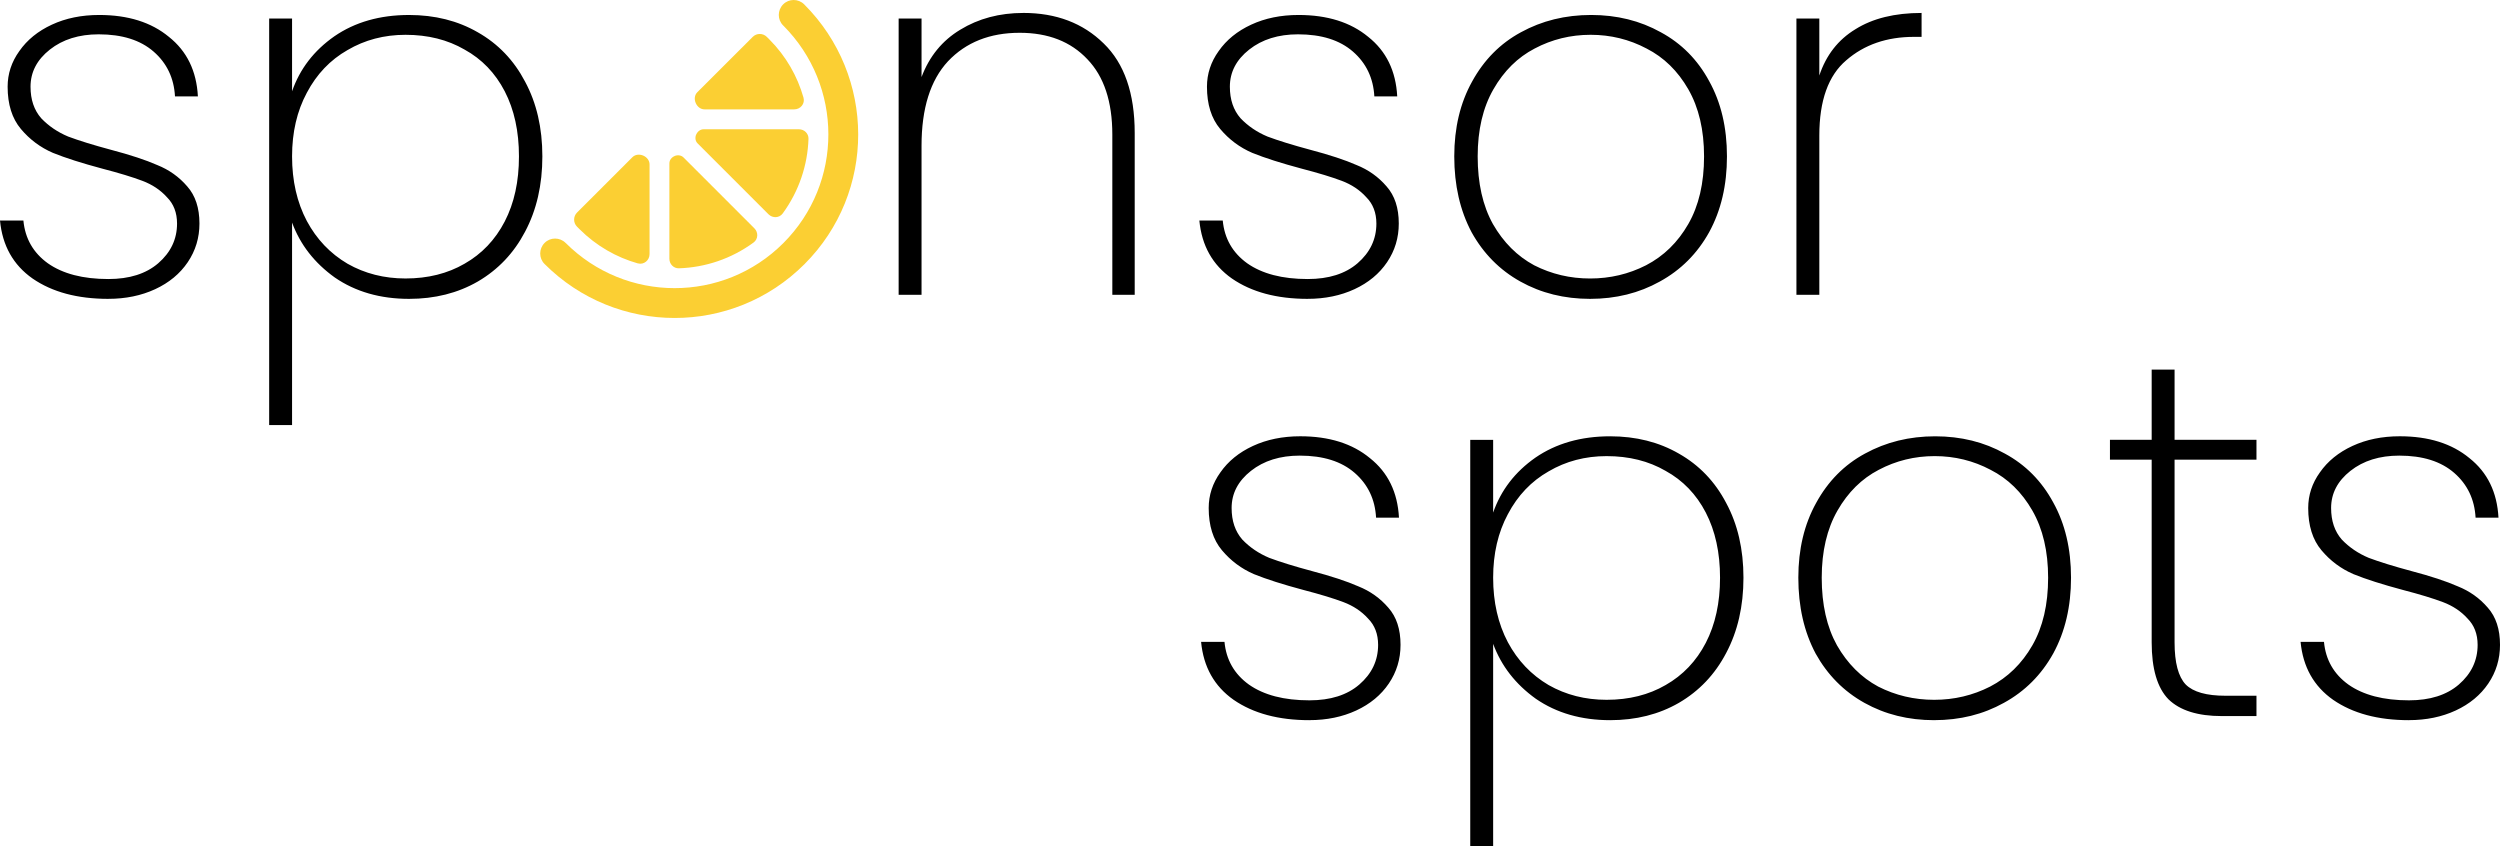
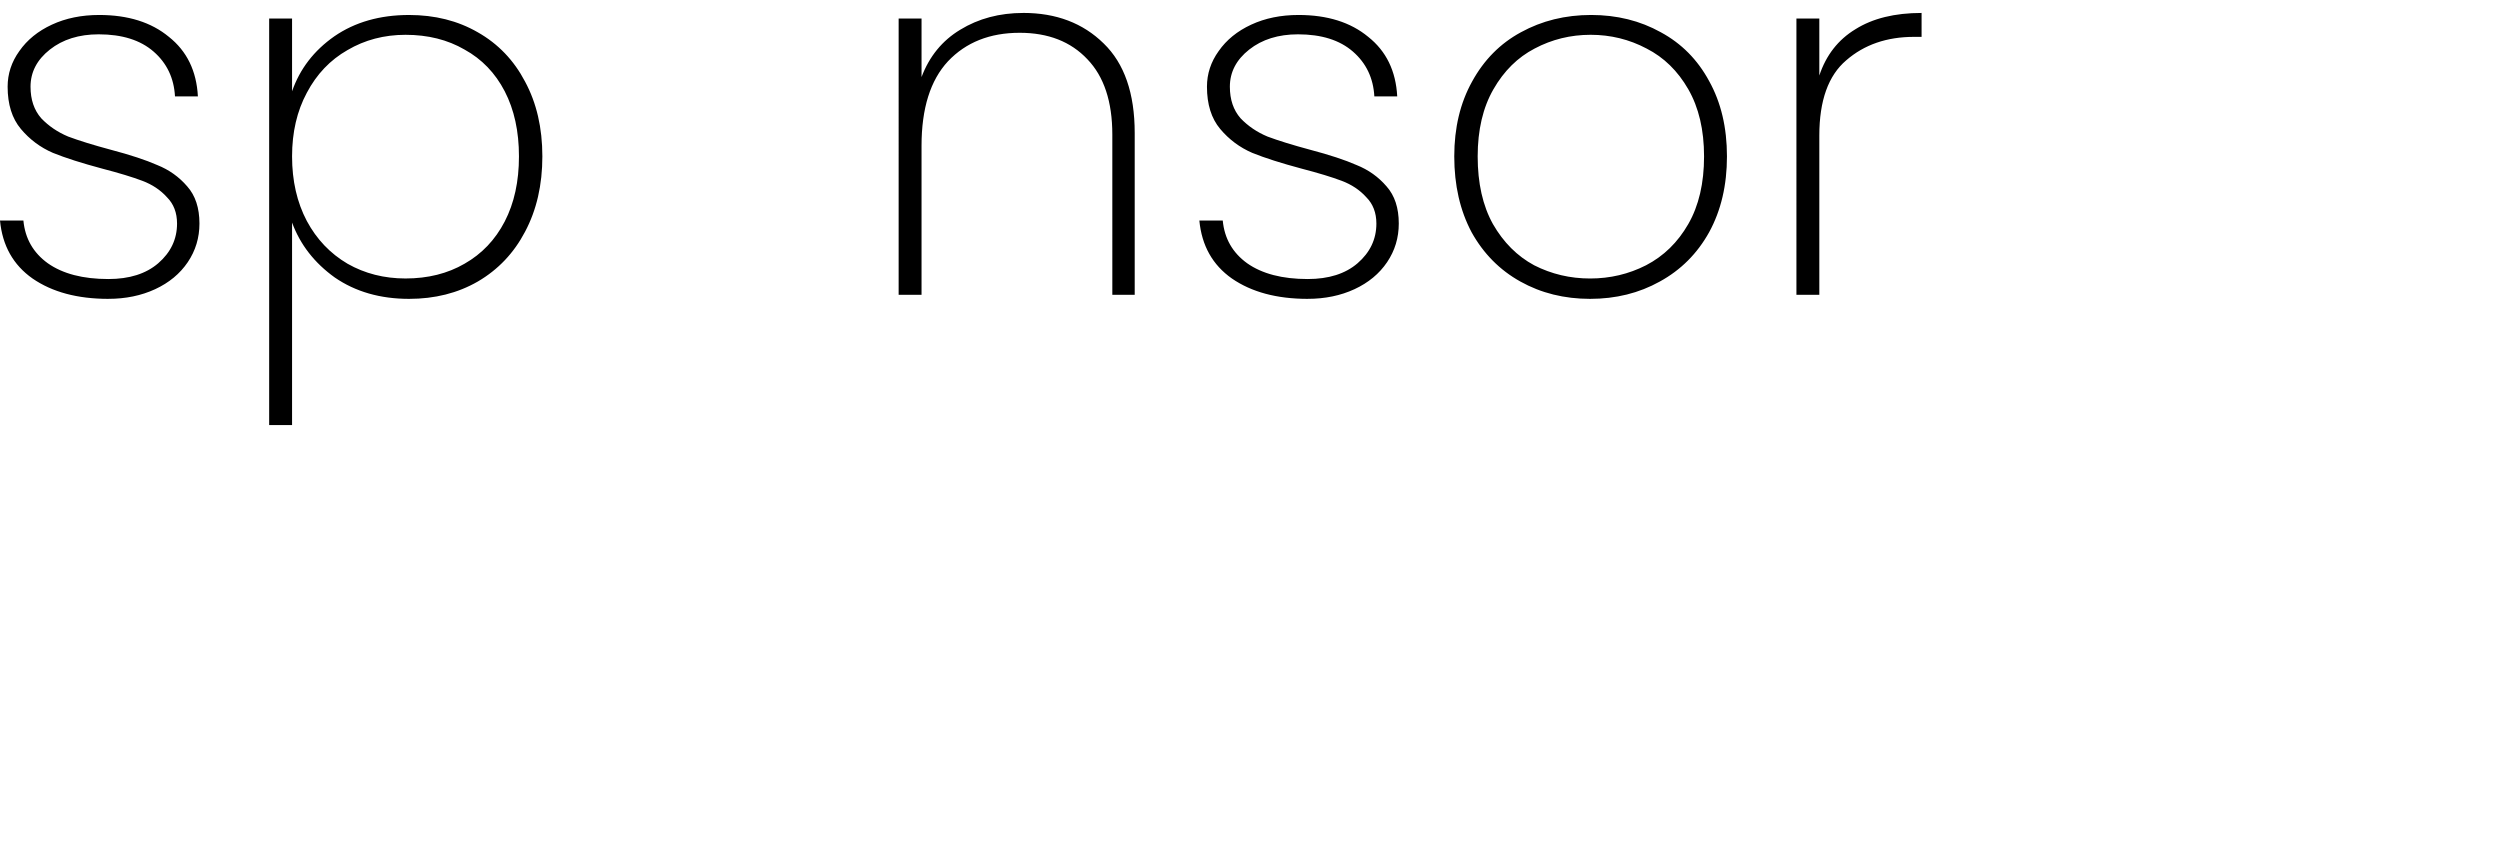
<svg xmlns="http://www.w3.org/2000/svg" id="b" width="130.135" height="44.055" viewBox="0 0 130.135 44.055">
  <defs>
    <style>.d{fill:#fbcf33;}.d,.e{stroke-width:0px;}</style>
  </defs>
  <g id="c">
-     <path class="d" d="M29.443,12.646c-.304-.304-.796-.304-1.096,0-.301.304-.304.795,0,1.096,3.738,3.738,9.786,3.751,13.528.01,3.742-3.741,3.722-9.785-.013-13.524-.304-.304-.796-.304-1.096,0-.301.304-.304.796,0,1.096,3.134,3.134,3.14,8.201.01,11.331-3.13,3.13-8.198,3.124-11.332-.01ZM33.204,13.71c.31.087.608-.158.608-.482v-4.673c0-.2-.139-.372-.323-.453-.191-.084-.421-.068-.569.081l-2.885,2.884c-.2.201-.2.53,0,.731l.129.129c.876.876,1.927,1.471,3.04,1.785v-.003ZM36.218,5.37c.081.184.252.323.453.323h4.673c.323,0,.569-.294.482-.608-.314-1.106-.902-2.154-1.772-3.027l-.139-.139c-.201-.201-.53-.201-.731,0l-2.885,2.881c-.149.149-.168.378-.081.569ZM36.237,7.003c-.065.159-.045.343.078.463l3.687,3.687c.214.213.563.201.741-.042.847-1.158,1.297-2.516,1.342-3.884.01-.278-.22-.498-.498-.498h-4.964c-.171,0-.317.12-.382.275h-.003ZM35.119,8.122c-.159.065-.275.21-.275.382v4.964c0,.278.22.508.498.498,1.371-.045,2.729-.495,3.884-1.342.242-.178.256-.527.042-.74l-3.687-3.687c-.12-.12-.304-.142-.462-.078v.003Z" />
    <path class="e" d="M5.641,15.557c-1.607,0-2.922-.353-3.946-1.059-1.006-.706-1.571-1.713-1.695-3.019h1.218c.088.936.512,1.677,1.271,2.225.777.547,1.827.821,3.152.821,1.095,0,1.96-.274,2.595-.821.653-.565.98-1.254.98-2.066,0-.565-.176-1.024-.53-1.377-.335-.371-.759-.653-1.271-.847s-1.209-.406-2.092-.636c-1.059-.283-1.916-.556-2.569-.821-.653-.282-1.209-.697-1.668-1.245-.459-.547-.689-1.28-.689-2.198,0-.671.203-1.289.609-1.854.406-.583.971-1.042,1.695-1.377.724-.336,1.545-.503,2.463-.503,1.501,0,2.71.38,3.628,1.139.936.742,1.439,1.774,1.509,3.098h-1.192c-.053-.953-.424-1.73-1.112-2.33-.688-.6-1.642-.9-2.86-.9-1.024,0-1.871.265-2.542.794-.671.53-1.006,1.174-1.006,1.933,0,.671.185,1.218.556,1.642.388.406.856.724,1.404.953.565.212,1.306.441,2.225.688,1.006.265,1.81.53,2.41.794.618.247,1.139.618,1.562,1.112.424.477.636,1.121.636,1.933,0,.741-.203,1.412-.609,2.013-.406.6-.971,1.068-1.695,1.404-.724.335-1.536.503-2.436.503ZM15.203,4.752c.406-1.165,1.139-2.119,2.198-2.86,1.077-.742,2.375-1.112,3.893-1.112,1.342,0,2.534.3,3.575.9,1.059.6,1.88,1.457,2.463,2.569.6,1.112.9,2.41.9,3.893s-.3,2.79-.9,3.919c-.583,1.112-1.404,1.977-2.463,2.595-1.042.6-2.233.901-3.575.901-1.501,0-2.79-.371-3.867-1.112-1.059-.759-1.801-1.713-2.224-2.86v10.54h-1.192V.965h1.192v3.787ZM27.014,8.142c0-1.306-.247-2.436-.741-3.39-.494-.953-1.192-1.677-2.092-2.172-.883-.512-1.907-.768-3.072-.768-1.112,0-2.119.265-3.019.794-.9.512-1.607,1.254-2.119,2.224-.512.953-.768,2.057-.768,3.31,0,1.271.256,2.392.768,3.363.512.953,1.218,1.695,2.119,2.225.9.512,1.907.768,3.019.768,1.165,0,2.189-.256,3.072-.768.901-.512,1.598-1.245,2.092-2.198.494-.953.741-2.083.741-3.39ZM53.267.673c1.713,0,3.107.53,4.184,1.589,1.077,1.042,1.615,2.595,1.615,4.661v8.421h-1.165V7.003c0-1.712-.433-3.019-1.298-3.919-.865-.918-2.039-1.377-3.522-1.377-1.554,0-2.798.494-3.734,1.483-.918.989-1.377,2.454-1.377,4.396v7.759h-1.192V.965h1.192v3.046c.406-1.077,1.077-1.898,2.013-2.463.953-.583,2.048-.874,3.284-.874ZM68.072,15.557c-1.607,0-2.922-.353-3.946-1.059-1.006-.706-1.571-1.713-1.695-3.019h1.218c.088.936.512,1.677,1.271,2.225.777.547,1.827.821,3.151.821,1.095,0,1.96-.274,2.595-.821.653-.565.98-1.254.98-2.066,0-.565-.177-1.024-.53-1.377-.335-.371-.759-.653-1.271-.847-.512-.194-1.209-.406-2.092-.636-1.059-.283-1.916-.556-2.569-.821-.653-.282-1.209-.697-1.669-1.245-.459-.547-.688-1.28-.688-2.198,0-.671.203-1.289.609-1.854.406-.583.971-1.042,1.695-1.377.724-.336,1.545-.503,2.463-.503,1.501,0,2.71.38,3.628,1.139.936.742,1.439,1.774,1.509,3.098h-1.191c-.053-.953-.424-1.73-1.113-2.33-.688-.6-1.642-.9-2.86-.9-1.024,0-1.871.265-2.542.794-.671.53-1.006,1.174-1.006,1.933,0,.671.185,1.218.556,1.642.388.406.856.724,1.404.953.565.212,1.306.441,2.225.688,1.006.265,1.81.53,2.41.794.618.247,1.139.618,1.562,1.112.424.477.636,1.121.636,1.933,0,.741-.203,1.412-.609,2.013-.406.6-.971,1.068-1.695,1.404-.724.335-1.536.503-2.436.503ZM82.771,15.557c-1.342,0-2.551-.3-3.628-.901-1.077-.6-1.924-1.456-2.542-2.569-.6-1.13-.901-2.445-.901-3.946,0-1.483.309-2.781.927-3.893.618-1.13,1.466-1.986,2.543-2.569,1.094-.6,2.312-.9,3.654-.9,1.342,0,2.551.3,3.628.9,1.077.583,1.916,1.43,2.516,2.542.618,1.112.927,2.419.927,3.92s-.309,2.816-.927,3.946c-.618,1.112-1.474,1.969-2.569,2.569-1.077.6-2.286.901-3.628.901ZM82.771,14.497c1.042,0,2.013-.23,2.913-.689.918-.477,1.651-1.192,2.198-2.145.548-.953.821-2.127.821-3.522,0-1.377-.273-2.542-.821-3.496-.547-.953-1.271-1.66-2.171-2.119-.901-.477-1.872-.715-2.913-.715-1.042,0-2.013.238-2.913.715-.883.459-1.598,1.165-2.145,2.119-.548.953-.821,2.119-.821,3.496,0,1.395.264,2.569.794,3.522.547.953,1.262,1.668,2.145,2.145.901.459,1.872.689,2.913.689ZM94.703,3.931c.353-1.059.979-1.863,1.88-2.41.9-.565,2.048-.847,3.443-.847v1.245h-.398c-1.412,0-2.586.406-3.522,1.218-.936.794-1.403,2.101-1.403,3.919v8.289h-1.192V.965h1.192v2.966Z" />
-     <path class="e" d="M68.162,37.488c-1.607,0-2.922-.353-3.946-1.059-1.006-.706-1.571-1.713-1.695-3.019h1.218c.088.936.512,1.677,1.271,2.224.777.547,1.827.821,3.151.821,1.095,0,1.96-.274,2.595-.821.654-.565.98-1.254.98-2.066,0-.565-.176-1.024-.529-1.377-.336-.371-.76-.653-1.272-.847-.512-.194-1.209-.406-2.092-.636-1.059-.283-1.916-.556-2.569-.821-.653-.282-1.209-.697-1.668-1.245-.459-.547-.689-1.28-.689-2.198,0-.671.203-1.289.609-1.854.406-.583.971-1.042,1.695-1.377.724-.335,1.545-.503,2.463-.503,1.501,0,2.71.38,3.628,1.139.936.742,1.439,1.774,1.51,3.098h-1.192c-.053-.953-.423-1.73-1.112-2.33-.688-.6-1.642-.9-2.86-.9-1.024,0-1.871.265-2.542.794-.671.53-1.006,1.174-1.006,1.933,0,.671.185,1.218.556,1.642.388.406.856.724,1.404.953.565.212,1.306.441,2.225.688,1.006.265,1.81.53,2.41.794.618.247,1.139.618,1.563,1.112.424.477.635,1.121.635,1.933,0,.742-.203,1.412-.609,2.013-.406.6-.971,1.068-1.695,1.404-.724.335-1.536.503-2.436.503ZM77.724,26.683c.406-1.165,1.139-2.119,2.198-2.86,1.077-.741,2.375-1.112,3.893-1.112,1.342,0,2.534.3,3.575.9,1.06.6,1.881,1.457,2.463,2.569.601,1.112.901,2.41.901,3.893,0,1.483-.3,2.79-.901,3.92-.582,1.112-1.403,1.977-2.463,2.595-1.041.6-2.233.9-3.575.9-1.5,0-2.789-.371-3.866-1.112-1.06-.759-1.801-1.713-2.225-2.86v10.54h-1.192v-21.16h1.192v3.787ZM89.535,30.073c0-1.306-.247-2.436-.741-3.39-.494-.953-1.192-1.677-2.092-2.172-.883-.512-1.907-.768-3.072-.768-1.112,0-2.119.265-3.019.794-.901.512-1.607,1.254-2.119,2.225-.512.953-.768,2.057-.768,3.31,0,1.271.256,2.392.768,3.363.512.953,1.218,1.695,2.119,2.225.9.512,1.907.768,3.019.768,1.165,0,2.189-.256,3.072-.768.9-.512,1.598-1.245,2.092-2.198s.741-2.083.741-3.39ZM100.681,37.488c-1.342,0-2.551-.3-3.628-.9-1.077-.6-1.925-1.457-2.543-2.569-.6-1.13-.9-2.445-.9-3.946,0-1.483.309-2.781.927-3.893.618-1.13,1.465-1.986,2.542-2.569,1.095-.6,2.313-.9,3.655-.9s2.551.3,3.628.9c1.077.583,1.915,1.43,2.516,2.542.618,1.112.927,2.419.927,3.919s-.309,2.816-.927,3.946c-.618,1.112-1.474,1.969-2.569,2.569-1.077.6-2.286.9-3.628.9ZM100.681,36.428c1.041,0,2.012-.23,2.913-.689.918-.477,1.651-1.192,2.198-2.145.547-.953.821-2.127.821-3.522,0-1.377-.274-2.542-.821-3.496s-1.271-1.66-2.172-2.119c-.9-.477-1.871-.715-2.913-.715-1.041,0-2.012.238-2.913.715-.883.459-1.598,1.165-2.145,2.119-.547.953-.821,2.119-.821,3.496,0,1.395.265,2.569.795,3.522.547.953,1.262,1.668,2.145,2.145.9.459,1.871.689,2.913.689ZM113.195,23.928v9.507c0,1.059.194,1.792.582,2.198.389.388,1.077.583,2.066.583h1.615v1.059h-1.8c-1.254,0-2.181-.291-2.781-.874-.583-.6-.874-1.589-.874-2.966v-9.507h-2.172v-1.033h2.172v-3.655h1.192v3.655h4.263v1.033h-4.263ZM125.395,37.488c-1.607,0-2.922-.353-3.946-1.059-1.006-.706-1.571-1.713-1.695-3.019h1.218c.088.936.512,1.677,1.271,2.224.777.547,1.828.821,3.152.821,1.094,0,1.96-.274,2.595-.821.653-.565.98-1.254.98-2.066,0-.565-.177-1.024-.53-1.377-.335-.371-.759-.653-1.271-.847-.512-.194-1.209-.406-2.092-.636-1.059-.283-1.916-.556-2.569-.821-.653-.282-1.209-.697-1.668-1.245-.459-.547-.689-1.28-.689-2.198,0-.671.203-1.289.609-1.854.406-.583.971-1.042,1.695-1.377.724-.335,1.545-.503,2.463-.503,1.501,0,2.71.38,3.628,1.139.936.742,1.439,1.774,1.51,3.098h-1.192c-.053-.953-.424-1.73-1.112-2.33-.689-.6-1.642-.9-2.86-.9-1.024,0-1.872.265-2.543.794-.671.53-1.006,1.174-1.006,1.933,0,.671.185,1.218.556,1.642.388.406.856.724,1.404.953.565.212,1.306.441,2.224.688,1.007.265,1.81.53,2.41.794.618.247,1.139.618,1.563,1.112.423.477.635,1.121.635,1.933,0,.742-.203,1.412-.609,2.013-.406.6-.971,1.068-1.695,1.404-.724.335-1.536.503-2.436.503Z" />
  </g>
</svg>